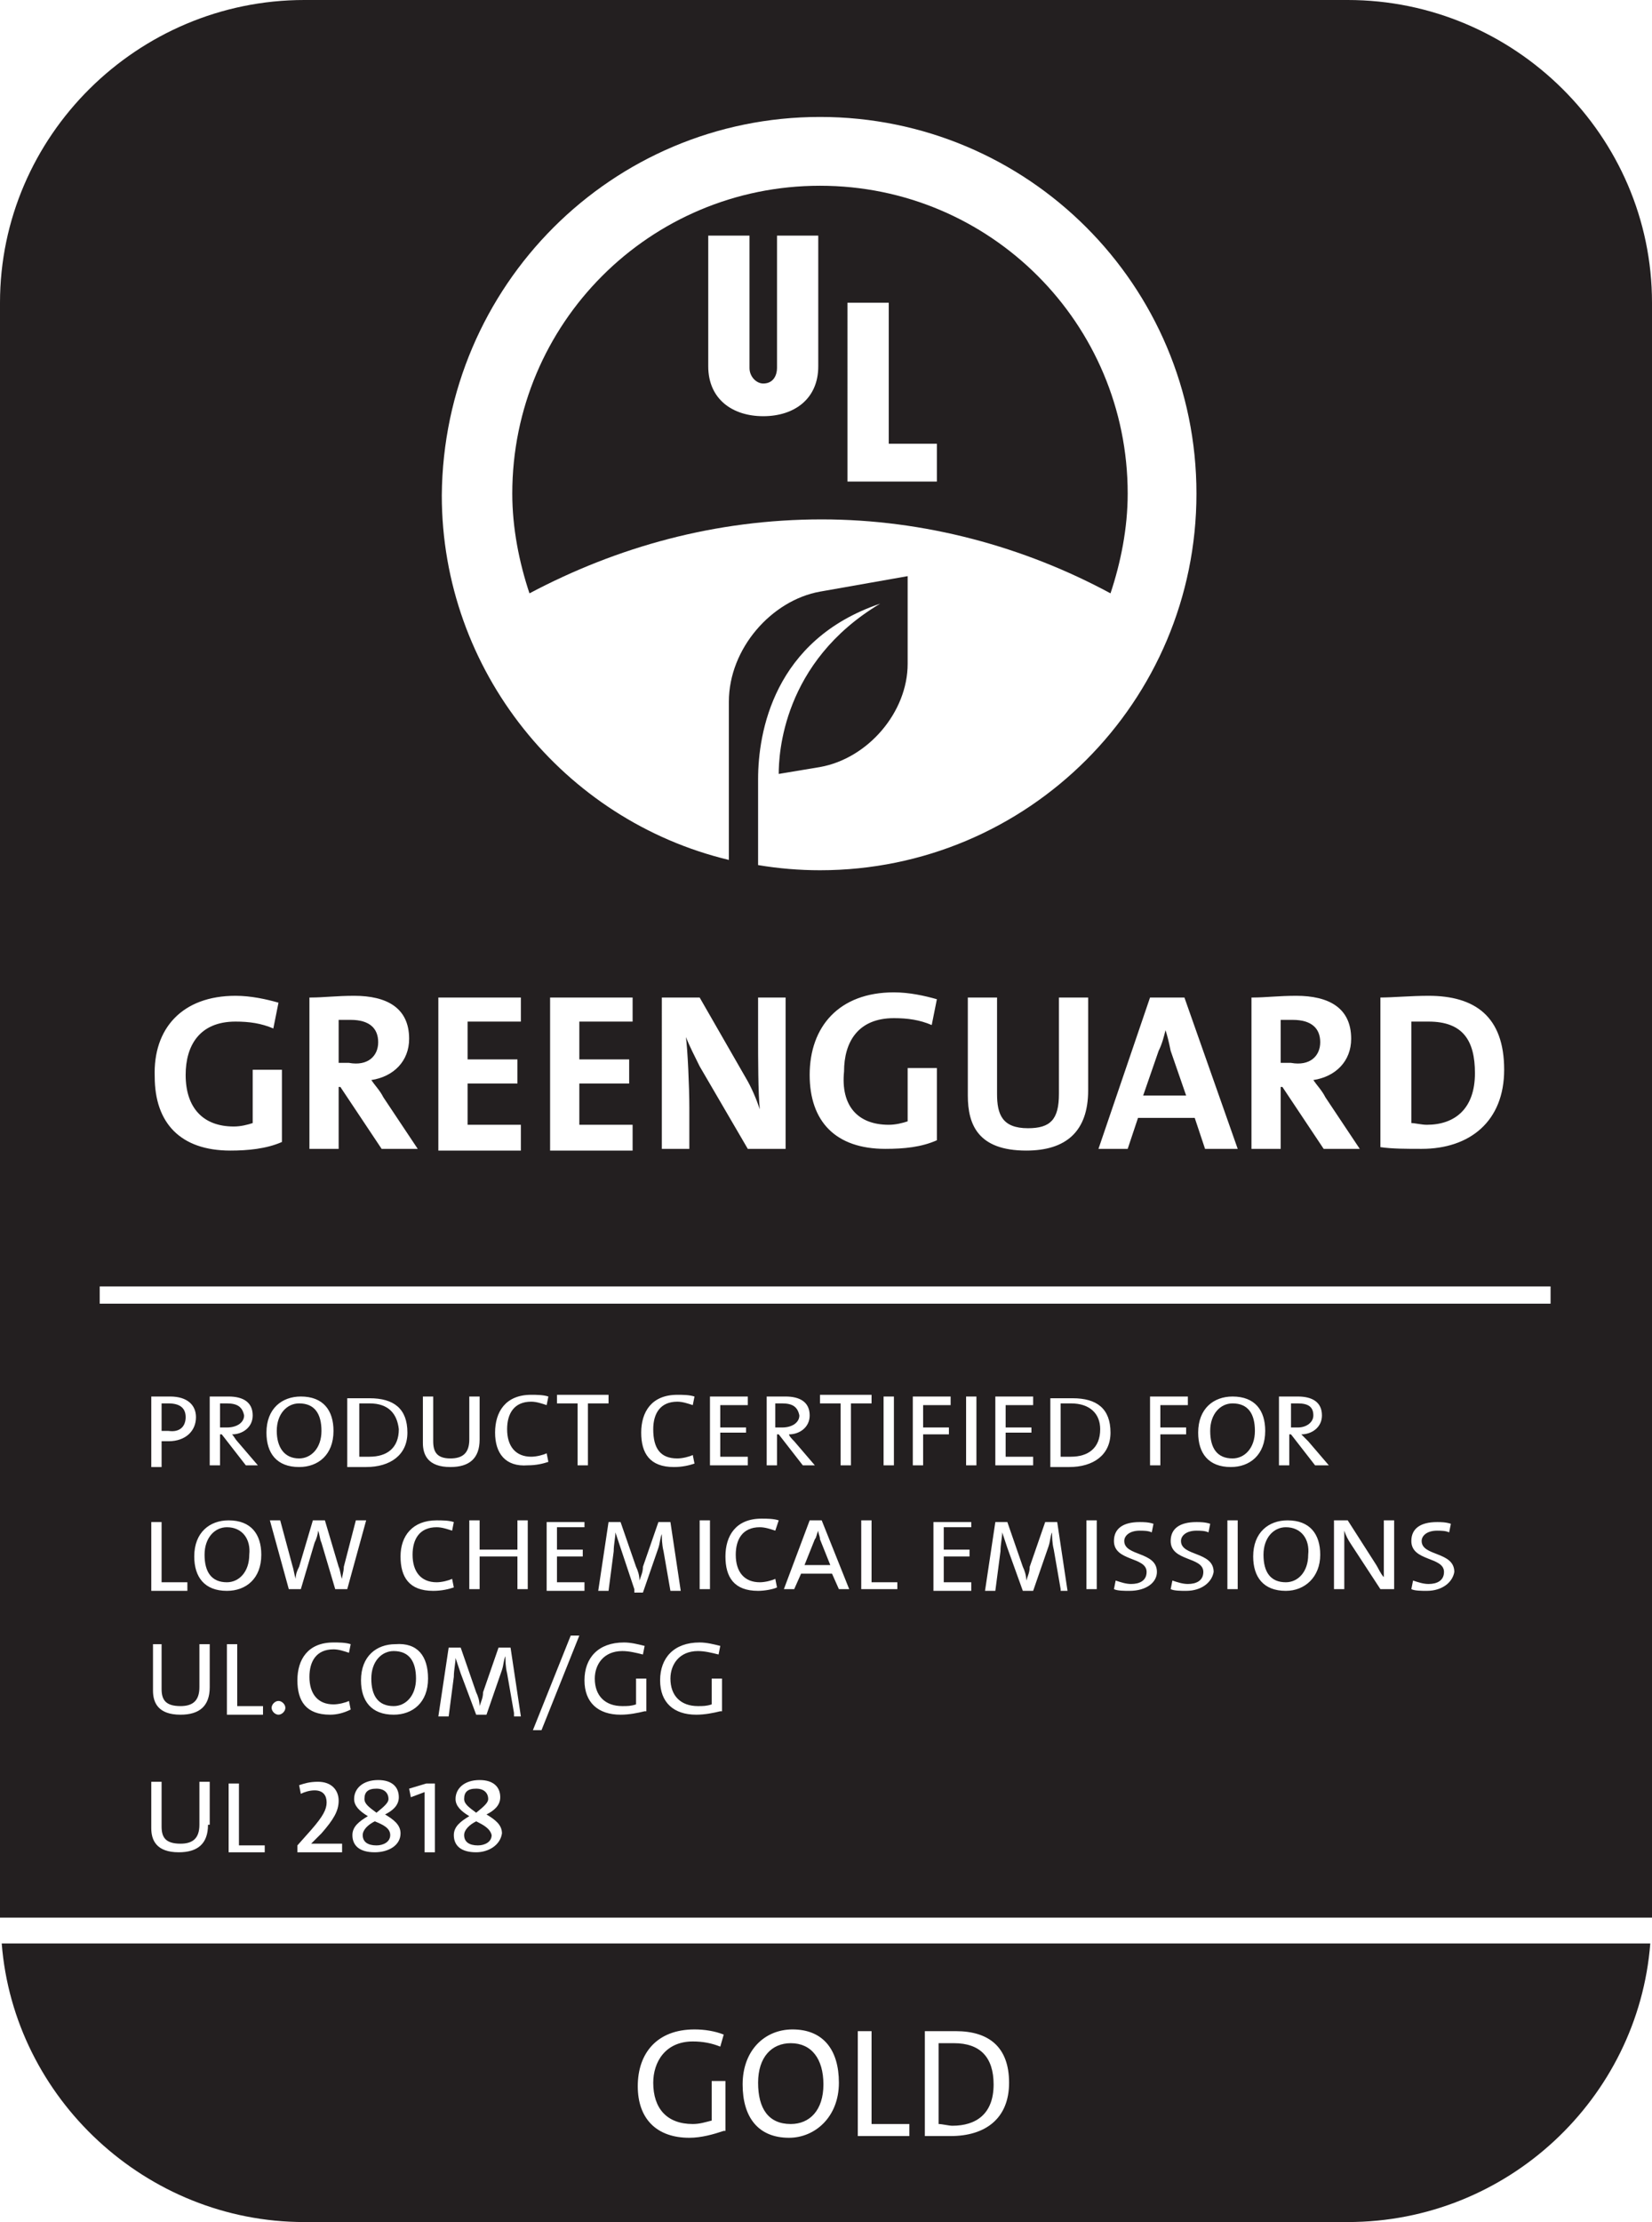
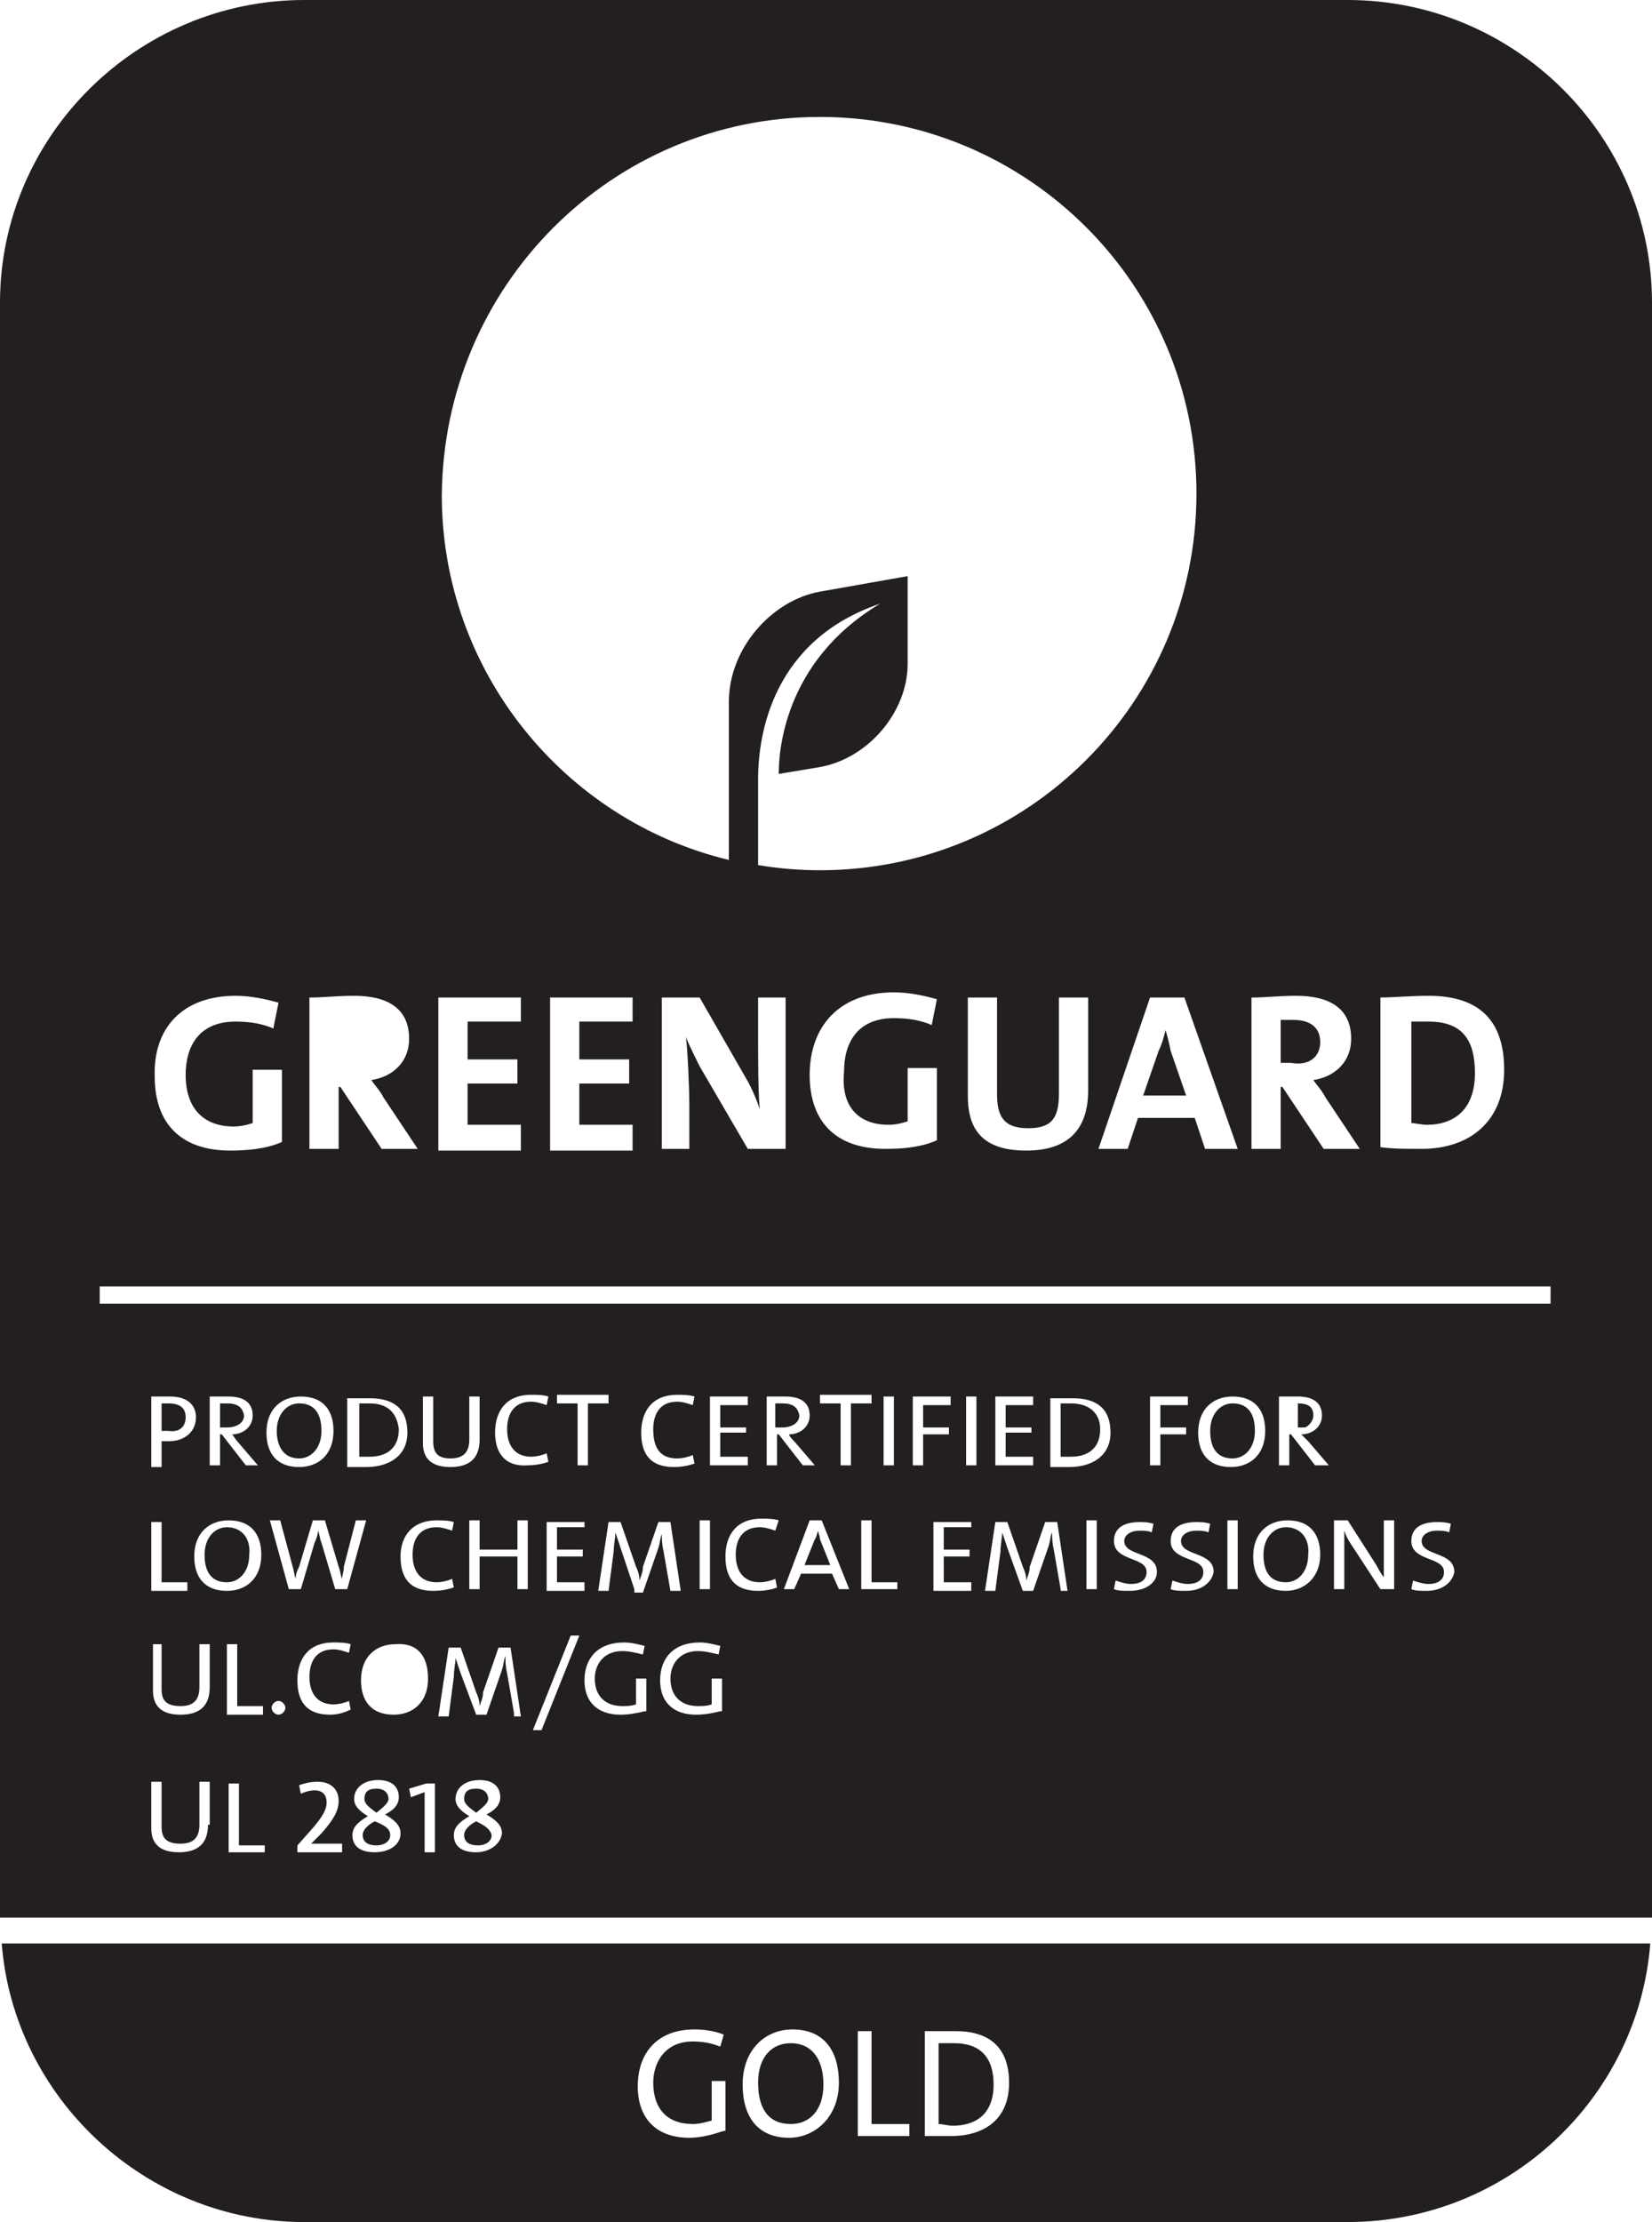
<svg xmlns="http://www.w3.org/2000/svg" version="1.1" id="Layer_1" x="0px" y="0px" viewBox="0 0 96.1 129.2" style="enable-background:new 0 0 96.1 129.2;" xml:space="preserve">
  <style type="text/css">
	.st0{fill:#231F20;}
</style>
  <g>
    <path class="st0" d="M13.2,81.6c-0.1,0-0.3,0-0.4,0V83c0.1,0,0.2,0,0.4,0c0.6,0,1-0.3,1-0.7C14.1,81.8,13.8,81.6,13.2,81.6z" />
    <path class="st0" d="M47.6,89L47.6,89c-0.1,0.2-0.1,0.4-0.2,0.5L46.8,91h1.5l-0.6-1.5C47.7,89.3,47.6,89.2,47.6,89z" />
    <path class="st0" d="M21.8,105.9c-0.4,0.2-0.7,0.5-0.7,0.8c0,0.4,0.3,0.6,0.8,0.6c0.4,0,0.8-0.2,0.8-0.6   C22.7,106.3,22.3,106.1,21.8,105.9z" />
-     <path class="st0" d="M64.6,34.5c0.6-1.8,1-3.8,1-5.8c0-9.9-8-17.9-17.9-17.9c-9.9,0-17.9,8-17.9,17.9c0,2,0.4,4,1,5.8   c5.1-2.7,10.8-4.3,17-4.3C53.8,30.2,59.6,31.8,64.6,34.5z M49.3,17.6h2.4v8.2h2.8V28h-5.2V17.6z M47.6,21.3c0,1.9-1.4,2.9-3.2,2.9   c-1.8,0-3.2-1-3.2-2.9v-7.6h2.4v7.7c0,0.5,0.4,0.9,0.8,0.9c0.6,0,0.8-0.5,0.8-0.9v-7.7h2.4V21.3z" />
    <path class="st0" d="M85.8,62.4c0-1.9-0.7-3-2.7-3c-0.4,0-0.8,0-1,0v5.9c0.2,0,0.6,0.1,0.9,0.1C84.6,65.4,85.8,64.5,85.8,62.4z" />
    <path class="st0" d="M76.8,60.6c0-0.8-0.5-1.3-1.6-1.3c-0.2,0-0.5,0-0.7,0v2.5c0.1,0,0.4,0,0.6,0C76.2,62,76.8,61.4,76.8,60.6z" />
    <path class="st0" d="M10.8,82.4c0-0.5-0.3-0.8-1-0.8c-0.2,0-0.4,0-0.4,0v1.6c0,0,0.2,0,0.4,0C10.5,83.3,10.8,82.9,10.8,82.4z" />
    <path class="st0" d="M27.7,105.9c-0.4,0.2-0.7,0.5-0.7,0.8c0,0.4,0.3,0.6,0.8,0.6c0.4,0,0.8-0.2,0.8-0.6   C28.5,106.3,28.1,106.1,27.7,105.9z" />
    <path class="st0" d="M67.8,59.9L67.8,59.9c-0.1,0.4-0.2,0.8-0.4,1.2l-0.9,2.6h2.5l-0.9-2.6C68,60.6,67.9,60.2,67.8,59.9z" />
-     <path class="st0" d="M22,60.6c0-0.8-0.5-1.3-1.6-1.3c-0.2,0-0.5,0-0.7,0v2.5c0.1,0,0.4,0,0.6,0C21.4,62,22,61.4,22,60.6z" />
    <path class="st0" d="M13.2,88.8c-0.7,0-1.3,0.6-1.3,1.6c0,1,0.4,1.6,1.3,1.6c0.7,0,1.3-0.6,1.3-1.6C14.6,89.5,14.1,88.8,13.2,88.8z   " />
    <path class="st0" d="M62.3,81.6c-0.2,0-0.5,0-0.6,0v3.1c0.2,0,0.4,0,0.6,0c1,0,1.7-0.5,1.7-1.6C64,82.2,63.4,81.6,62.3,81.6z" />
    <path class="st0" d="M28.4,104.6c0-0.3-0.2-0.6-0.7-0.6c-0.5,0-0.7,0.2-0.7,0.6c0,0.3,0.3,0.5,0.7,0.8   C28.2,105,28.4,104.8,28.4,104.6z" />
    <path class="st0" d="M45.5,81.6c-0.1,0-0.3,0-0.4,0V83c0.1,0,0.2,0,0.4,0c0.6,0,1-0.3,1-0.7C46.4,81.8,46.1,81.6,45.5,81.6z" />
    <path class="st0" d="M22.6,104.6c0-0.3-0.2-0.6-0.7-0.6c-0.5,0-0.7,0.2-0.7,0.6c0,0.3,0.3,0.5,0.7,0.8   C22.4,105,22.6,104.8,22.6,104.6z" />
    <path class="st0" d="M73,83.2c0-1-0.4-1.6-1.3-1.6c-0.7,0-1.3,0.6-1.3,1.6c0,1,0.4,1.6,1.3,1.6C72.4,84.8,73,84.2,73,83.2z" />
-     <path class="st0" d="M21.6,97.6c0,1,0.4,1.6,1.3,1.6c0.7,0,1.3-0.6,1.3-1.6c0-1-0.4-1.6-1.3-1.6C22.2,96,21.6,96.6,21.6,97.6z" />
-     <path class="st0" d="M76.4,82.3c0-0.5-0.3-0.7-0.9-0.7c-0.1,0-0.3,0-0.4,0V83c0.1,0,0.2,0,0.4,0C76,83,76.4,82.7,76.4,82.3z" />
+     <path class="st0" d="M76.4,82.3c0-0.5-0.3-0.7-0.9-0.7V83c0.1,0,0.2,0,0.4,0C76,83,76.4,82.7,76.4,82.3z" />
    <path class="st0" d="M55.5,118.8c-0.3,0-0.7,0-0.9,0v4.7c0.2,0,0.6,0.1,0.8,0.1c1.4,0,2.4-0.7,2.4-2.4   C57.8,119.6,57,118.8,55.5,118.8z" />
    <path class="st0" d="M78.4,0H17.7C8,0,0,7.9,0,17.6v93.9h96.1v0.1c0,0,0,0,0,0v-94C96.1,7.9,88.1,0,78.4,0z M80.3,58   c0.7,0,1.8-0.1,2.8-0.1c2.7,0,4.4,1.2,4.4,4.3c0,3-2,4.6-4.8,4.6c-0.9,0-1.7,0-2.4-0.1V58z M72.9,58c0.7,0,1.5-0.1,2.5-0.1   c1.9,0,3.2,0.7,3.2,2.5c0,1.3-0.9,2.2-2.2,2.4c0.2,0.3,0.5,0.6,0.7,1l2,3h-2.1l-2.4-3.6h-0.1v3.6h-1.7V58z M47.7,6.8   c12.1,0,21.9,9.8,21.9,21.9c0,12.1-9.8,21.9-21.9,21.9c-1.2,0-2.4-0.1-3.6-0.3v-5c0-2.7,0.9-8.1,7.1-10.2c-5.7,3.4-5.9,8.8-5.9,9.9   l2.4-0.4c2.8-0.5,5.1-3.2,5.1-6v-5.1l-5.1,0.9c-2.8,0.5-5.3,3.3-5.3,6.4v3.9v0.8v4.5c-9.6-2.3-16.7-11-16.7-21.2   C25.8,16.6,35.6,6.8,47.7,6.8z M72,66.8h-1.9L69.5,65h-3.3l-0.6,1.8h-1.7l3-8.8h2L72,66.8z M59.8,65.6c1.3,0,1.8-0.5,1.8-2V58h1.7   v5.4c0,2.4-1.3,3.5-3.6,3.5c-2.8,0-3.4-1.5-3.4-3.2V58H58v5.6C58,64.8,58.3,65.6,59.8,65.6z M51.7,65.4c0.4,0,0.8-0.1,1.1-0.2v-3.1   h1.7v4.2c-0.9,0.4-1.9,0.5-3,0.5c-2.9,0-4.4-1.6-4.4-4.3c0-2.8,1.7-4.8,4.9-4.8c0.9,0,1.8,0.2,2.5,0.4l-0.3,1.5   c-0.7-0.3-1.4-0.4-2.2-0.4c-2.1,0-2.9,1.4-2.9,3.1C48.9,64.3,49.9,65.4,51.7,65.4z M40.1,64.4v2.4h-1.6V58h2.2l2.7,4.7   c0.3,0.5,0.6,1.2,0.8,1.8c-0.1-0.9-0.1-3-0.1-4.3V58h1.6v8.8h-2.2L40.7,62c-0.3-0.6-0.6-1.2-0.8-1.7C40,61,40.1,63.2,40.1,64.4z    M36.6,61.6V63h-2.9v2.4h3.1v1.5H32V58h4.8v1.4h-3.1v2.2H36.6z M25.5,58h4.8v1.4h-3.1v2.2h2.9V63h-2.9v2.4h3.1v1.5h-4.8V58z    M18.1,58c0.7,0,1.5-0.1,2.5-0.1c1.9,0,3.2,0.7,3.2,2.5c0,1.3-0.9,2.2-2.2,2.4c0.2,0.3,0.5,0.6,0.7,1l2,3h-2.1l-2.4-3.6h-0.1v3.6   h-1.7V58z M13.7,57.9c0.9,0,1.8,0.2,2.5,0.4l-0.3,1.5c-0.7-0.3-1.4-0.4-2.2-0.4c-2.1,0-2.9,1.4-2.9,3.1c0,1.9,1,3,2.8,3   c0.4,0,0.8-0.1,1.1-0.2v-3.1h1.7v4.2c-0.9,0.4-2,0.5-3,0.5c-2.9,0-4.4-1.6-4.4-4.3C8.9,59.8,10.6,57.9,13.7,57.9z M9.4,88.4V92h1.5   v0.5H8.8v-4H9.4z M8.8,85.2v-4c0,0,0.6,0,1.1,0c1,0,1.5,0.5,1.5,1.2c0,0.8-0.6,1.4-1.6,1.4c-0.2,0-0.4,0-0.4,0v1.5H8.8z M9.4,95.6   v2.6c0,0.6,0.2,1,1.1,1c0.7,0,1.1-0.3,1.1-1.1v-2.5h0.6v2.5c0,1.1-0.6,1.6-1.7,1.6c-1.3,0-1.6-0.7-1.6-1.4v-2.7H9.4z M12.1,106.1   c0,1.1-0.6,1.6-1.7,1.6c-1.3,0-1.6-0.7-1.6-1.4v-2.7h0.6v2.6c0,0.6,0.2,1,1.1,1c0.7,0,1.1-0.3,1.1-1.1v-2.5h0.6V106.1z M11.3,90.5   c0-1.4,0.9-2.1,2-2.1c1.3,0,1.9,0.8,1.9,2c0,1.4-0.9,2.1-2,2.1C11.9,92.5,11.3,91.7,11.3,90.5z M13.8,83.8l1.2,1.4h-0.7l-1.4-1.8   h-0.1v1.8h-0.6v-4c0.3,0,0.6,0,1.1,0c0.8,0,1.4,0.3,1.4,1.1c0,0.7-0.6,1.1-1.2,1.1C13.6,83.5,13.7,83.7,13.8,83.8z M13.2,95.6h0.6   v3.6h1.5v0.5h-2.1V95.6z M15.4,107.7h-2.1v-4h0.6v3.6h1.5V107.7z M16.2,99.7c-0.2,0-0.4-0.2-0.4-0.4c0-0.2,0.2-0.4,0.4-0.4   c0.2,0,0.4,0.2,0.4,0.4C16.6,99.5,16.4,99.7,16.2,99.7z M15.7,88.4h0.6l0.7,2.6c0.1,0.3,0.1,0.5,0.2,0.8h0c0-0.3,0.1-0.5,0.2-0.7   l0.8-2.7h0.7l0.8,2.7c0.1,0.2,0.1,0.5,0.2,0.7h0c0-0.2,0.1-0.4,0.1-0.7l0.7-2.7h0.6l-1.1,4h-0.7l-0.8-2.7c-0.1-0.2-0.1-0.5-0.2-0.7   h0c0,0.2-0.1,0.5-0.2,0.7l-0.8,2.7h-0.7L15.7,88.4z M15.5,83.3c0-1.4,0.9-2.1,2-2.1c1.3,0,1.9,0.8,1.9,2c0,1.4-0.9,2.1-2,2.1   C16.1,85.3,15.5,84.5,15.5,83.3z M26.2,84.8c0.7,0,1.1-0.3,1.1-1.1v-2.5h0.6v2.5c0,1.1-0.6,1.6-1.7,1.6c-1.3,0-1.6-0.7-1.6-1.4   v-2.7h0.6v2.6C25.2,84.4,25.4,84.8,26.2,84.8z M25.4,88.4c0.3,0,0.7,0,1,0.1L26.3,89c-0.3-0.1-0.6-0.2-0.9-0.2   c-1,0-1.4,0.7-1.4,1.6c0,1,0.5,1.6,1.4,1.6c0.3,0,0.7-0.1,0.9-0.2l0.1,0.5c-0.3,0.1-0.7,0.2-1.2,0.2c-1.4,0-1.9-0.8-1.9-2   C23.3,89.3,24,88.4,25.4,88.4z M24.9,97.6c0,1.4-0.9,2.1-2,2.1c-1.3,0-1.9-0.8-1.9-2c0-1.4,0.9-2.1,2-2.1   C24.3,95.5,24.9,96.3,24.9,97.6z M21.3,85.3c-0.4,0-0.8,0-1.1,0v-4c0.3,0,0.8,0,1.3,0c1.4,0,2.2,0.6,2.2,2   C23.7,84.6,22.7,85.3,21.3,85.3z M19.8,107.7h-2.5v-0.4l0.8-0.9c0.7-0.8,0.9-1.2,0.9-1.6c0-0.4-0.2-0.7-0.7-0.7   c-0.3,0-0.6,0.1-0.8,0.2l-0.1-0.5c0.3-0.1,0.6-0.2,1.1-0.2c0.8,0,1.2,0.5,1.2,1.1c0,0.6-0.3,1.1-1,1.9l-0.6,0.6v0c0.4,0,1,0,1.8,0   V107.7z M19.2,99.7c-1.4,0-1.9-0.8-1.9-2c0-1.2,0.6-2.2,2.1-2.2c0.3,0,0.7,0,1,0.1l-0.1,0.5c-0.3-0.1-0.6-0.2-0.9-0.2   c-1,0-1.4,0.7-1.4,1.6c0,1,0.5,1.6,1.4,1.6c0.3,0,0.7-0.1,0.9-0.2l0.1,0.5C20,99.6,19.6,99.7,19.2,99.7z M21.8,107.7   c-0.9,0-1.3-0.4-1.3-1c0-0.5,0.4-0.8,0.9-1.1c-0.5-0.3-0.8-0.6-0.8-1c0-0.6,0.5-1.1,1.4-1.1c0.8,0,1.2,0.4,1.2,1   c0,0.5-0.4,0.8-0.8,1c0.5,0.3,0.9,0.6,0.9,1.1C23.3,107.3,22.6,107.7,21.8,107.7z M25.3,107.7h-0.6v-3.5l-0.8,0.3l-0.1-0.5l1-0.3   h0.5V107.7z M27.7,107.7c-0.9,0-1.3-0.4-1.3-1c0-0.5,0.4-0.8,0.9-1.1c-0.5-0.3-0.8-0.6-0.8-1c0-0.6,0.5-1.1,1.4-1.1   c0.8,0,1.2,0.4,1.2,1c0,0.5-0.4,0.8-0.8,1c0.5,0.3,0.9,0.6,0.9,1.1C29.1,107.3,28.4,107.7,27.7,107.7z M29.9,99.6l-0.4-2.3   c-0.1-0.4-0.1-0.8-0.1-1h0c-0.1,0.2-0.1,0.5-0.2,0.8l-0.9,2.6h-0.6l-0.9-2.4c-0.1-0.3-0.2-0.6-0.3-0.9h0c0,0.3-0.1,0.7-0.1,1.1   l-0.3,2.3h-0.6l0.6-4h0.7l0.9,2.6c0.1,0.2,0.2,0.5,0.2,0.8h0c0.1-0.3,0.2-0.5,0.2-0.8l0.9-2.6h0.7l0.6,4H29.9z M30.7,92.4h-0.6   v-1.9h-2.2v1.9h-0.6v-4h0.6v1.7h2.2v-1.7h0.6V92.4z M28.8,83.3c0-1.2,0.6-2.2,2.1-2.2c0.3,0,0.7,0,1,0.1l-0.1,0.5   c-0.3-0.1-0.6-0.2-0.9-0.2c-1,0-1.4,0.7-1.4,1.6c0,1,0.5,1.6,1.4,1.6c0.3,0,0.7-0.1,0.9-0.2l0.1,0.5c-0.3,0.1-0.7,0.2-1.2,0.2   C29.4,85.3,28.8,84.5,28.8,83.3z M31.5,100.6h-0.5l2.2-5.5h0.5L31.5,100.6z M34,88.8h-1.6v1.3h1.5v0.4h-1.5V92H34v0.5h-2.2v-4H34   V88.8z M32.4,81.6v-0.5h3v0.5h-1.2v3.6h-0.6v-3.6H32.4z M37.5,99.5c-0.4,0.1-0.9,0.2-1.4,0.2c-1.3,0-2.1-0.7-2.1-2   c0-1.3,0.8-2.2,2.3-2.2c0.4,0,0.8,0.1,1.2,0.2l-0.1,0.5C37,96.1,36.6,96,36.2,96c-1.1,0-1.6,0.8-1.6,1.6c0,1,0.6,1.6,1.6,1.6   c0.3,0,0.5,0,0.8-0.1v-1.5h0.6V99.5z M36.9,92.4L36.1,90c-0.1-0.3-0.2-0.6-0.3-0.9h0c0,0.3-0.1,0.7-0.1,1.1l-0.3,2.3h-0.6l0.6-4   h0.7l0.9,2.6c0.1,0.2,0.2,0.5,0.2,0.8h0c0.1-0.3,0.2-0.5,0.2-0.8l0.9-2.6h0.7l0.6,4h-0.6l-0.4-2.3c-0.1-0.4-0.1-0.8-0.1-1h0   c-0.1,0.2-0.1,0.5-0.2,0.8l-0.9,2.6H36.9z M39.4,84.8c0.3,0,0.7-0.1,0.9-0.2l0.1,0.5c-0.3,0.1-0.7,0.2-1.2,0.2   c-1.4,0-1.9-0.8-1.9-2c0-1.2,0.6-2.2,2.1-2.2c0.3,0,0.7,0,1,0.1l-0.1,0.5c-0.3-0.1-0.6-0.2-0.9-0.2c-1,0-1.4,0.7-1.4,1.6   C38,84.2,38.4,84.8,39.4,84.8z M41.9,99.5c-0.4,0.1-0.9,0.2-1.4,0.2c-1.3,0-2.1-0.7-2.1-2c0-1.3,0.8-2.2,2.3-2.2   c0.4,0,0.8,0.1,1.2,0.2l-0.1,0.5C41.4,96.1,41,96,40.6,96c-1.1,0-1.6,0.8-1.6,1.6c0,1,0.6,1.6,1.6,1.6c0.3,0,0.5,0,0.8-0.1v-1.5   h0.6V99.5z M40.7,92.4v-4h0.6v4H40.7z M43.4,82.9v0.4h-1.5v1.4h1.6v0.5h-2.2v-4h2.2v0.5h-1.6v1.3H43.4z M44.1,92.5   c-1.4,0-1.9-0.8-1.9-2c0-1.2,0.6-2.2,2.1-2.2c0.3,0,0.7,0,1,0.1L45.1,89c-0.3-0.1-0.6-0.2-0.9-0.2c-1,0-1.4,0.7-1.4,1.6   c0,1,0.5,1.6,1.4,1.6c0.3,0,0.7-0.1,0.9-0.2l0.1,0.5C45,92.4,44.5,92.5,44.1,92.5z M46.2,83.8l1.2,1.4h-0.7l-1.4-1.8h-0.1v1.8h-0.6   v-4c0.3,0,0.6,0,1.1,0c0.8,0,1.4,0.3,1.4,1.1c0,0.7-0.6,1.1-1.2,1.1C45.9,83.5,46.1,83.7,46.2,83.8z M48.8,92.4l-0.4-0.9h-1.8   l-0.4,0.9h-0.6l1.5-4h0.7l1.6,4H48.8z M49.5,85.2h-0.6v-3.6h-1.2v-0.5h3v0.5h-1.2V85.2z M52.2,92.4h-2.1v-4h0.6V92h1.5V92.4z    M51.4,85.2v-4H52v4H51.4z M53.7,85.2h-0.6v-4h2.2v0.5h-1.6V83h1.5v0.4h-1.5V85.2z M56.5,88.8h-1.6v1.3h1.5v0.4h-1.5V92h1.6v0.5   h-2.2v-4h2.2V88.8z M56.8,85.2h-0.6v-4h0.6V85.2z M61.7,92.4l-0.4-2.3c-0.1-0.4-0.1-0.8-0.1-1h0c-0.1,0.2-0.1,0.5-0.2,0.8l-0.9,2.6   h-0.6L58.6,90c-0.1-0.3-0.2-0.6-0.3-0.9h0c0,0.3-0.1,0.7-0.1,1.1l-0.3,2.3h-0.6l0.6-4h0.7l0.9,2.6c0.1,0.2,0.2,0.5,0.2,0.8h0   c0.1-0.3,0.2-0.5,0.2-0.8l0.9-2.6h0.7l0.6,4H61.7z M60,82.9v0.4h-1.5v1.4h1.6v0.5h-2.2v-4h2.2v0.5h-1.6v1.3H60z M63.8,92.4h-0.6v-4   h0.6V92.4z M62.2,85.3c-0.4,0-0.8,0-1.1,0v-4c0.3,0,0.8,0,1.3,0c1.4,0,2.2,0.6,2.2,2C64.6,84.6,63.6,85.3,62.2,85.3z M65.7,92.5   c-0.3,0-0.7,0-0.9-0.1l0.1-0.5c0.3,0.1,0.6,0.2,0.9,0.2c0.5,0,0.9-0.2,0.9-0.7c0-0.9-1.9-0.6-1.9-1.8c0-0.7,0.5-1.1,1.5-1.1   c0.2,0,0.5,0,0.8,0.1l-0.1,0.5c-0.2-0.1-0.5-0.1-0.7-0.1c-0.6,0-0.9,0.3-0.9,0.6c0,0.9,1.9,0.6,1.9,1.8   C67.3,92,66.7,92.5,65.7,92.5z M67.5,85.2h-0.6v-4h2.2v0.5h-1.6V83H69v0.4h-1.5V85.2z M69,92.5c-0.3,0-0.7,0-0.9-0.1l0.1-0.5   c0.3,0.1,0.6,0.2,0.9,0.2c0.5,0,0.9-0.2,0.9-0.7c0-0.9-1.9-0.6-1.9-1.8c0-0.7,0.5-1.1,1.5-1.1c0.2,0,0.5,0,0.8,0.1l-0.1,0.5   c-0.2-0.1-0.5-0.1-0.7-0.1c-0.6,0-0.9,0.3-0.9,0.6c0,0.9,1.9,0.6,1.9,1.8C70.5,92,69.9,92.5,69,92.5z M69.7,83.3   c0-1.4,0.9-2.1,2-2.1c1.3,0,1.9,0.8,1.9,2c0,1.4-0.9,2.1-2,2.1C70.3,85.3,69.7,84.5,69.7,83.3z M72,92.4h-0.6v-4H72V92.4z    M74.8,92.5c-1.3,0-1.9-0.8-1.9-2c0-1.4,0.9-2.1,2-2.1c1.3,0,1.9,0.8,1.9,2C76.8,91.7,75.9,92.5,74.8,92.5z M76.5,85.2l-1.4-1.8H75   v1.8h-0.6v-4c0.3,0,0.6,0,1.1,0c0.8,0,1.4,0.3,1.4,1.1c0,0.7-0.6,1.1-1.2,1.1c0.1,0.1,0.3,0.3,0.4,0.4l1.2,1.4H76.5z M81.1,92.4   h-0.8l-1.7-2.6c-0.2-0.3-0.3-0.5-0.4-0.8c0,0.4,0,1.6,0,2.3v1.1h-0.6v-4h0.8l1.6,2.5c0.2,0.3,0.3,0.6,0.5,0.8c0-0.5,0-1.6,0-2.3v-1   h0.6V92.4z M83,92.5c-0.3,0-0.7,0-0.9-0.1l0.1-0.5c0.3,0.1,0.6,0.2,0.9,0.2c0.5,0,0.9-0.2,0.9-0.7c0-0.9-1.9-0.6-1.9-1.8   c0-0.7,0.5-1.1,1.5-1.1c0.2,0,0.5,0,0.8,0.1l-0.1,0.5c-0.2-0.1-0.5-0.1-0.7-0.1c-0.6,0-0.9,0.3-0.9,0.6c0,0.9,1.9,0.6,1.9,1.8   C84.5,92,83.9,92.5,83,92.5z M90.3,75.8H5.8v-1h84.4V75.8z" />
    <path class="st0" d="M21.5,81.6c-0.2,0-0.5,0-0.6,0v3.1c0.2,0,0.4,0,0.6,0c1,0,1.7-0.5,1.7-1.6C23.1,82.2,22.6,81.6,21.5,81.6z" />
    <path class="st0" d="M46,118.8c-1.1,0-1.9,0.8-1.9,2.3c0,1.5,0.6,2.4,1.9,2.4c1.1,0,1.9-0.8,1.9-2.3   C47.9,119.7,47.2,118.8,46,118.8z" />
    <path class="st0" d="M74.8,88.8c-0.7,0-1.3,0.6-1.3,1.6c0,1,0.4,1.6,1.3,1.6c0.7,0,1.3-0.6,1.3-1.6C76.2,89.5,75.7,88.8,74.8,88.8z   " />
    <path class="st0" d="M17.4,84.8c0.7,0,1.3-0.6,1.3-1.6c0-1-0.4-1.6-1.3-1.6c-0.7,0-1.3,0.6-1.3,1.6C16.1,84.1,16.5,84.8,17.4,84.8z   " />
    <path class="st0" d="M0.1,113c0.7,9,8.4,16.2,17.6,16.2h60.7c9.3,0,16.9-7.2,17.6-16.2H0.1z M42.1,123.9c-0.6,0.2-1.3,0.4-2,0.4   c-1.9,0-3-1.1-3-3c0-1.9,1.1-3.3,3.3-3.3c0.6,0,1.2,0.1,1.7,0.3l-0.2,0.7c-0.5-0.2-1-0.3-1.6-0.3c-1.6,0-2.3,1.2-2.3,2.4   c0,1.5,0.8,2.4,2.3,2.4c0.4,0,0.7-0.1,1.1-0.2v-2.3h0.8V123.9z M45.9,124.3c-1.8,0-2.7-1.2-2.7-3.1c0-2,1.3-3.2,2.9-3.2   c1.8,0,2.7,1.2,2.7,3.1C48.8,123.1,47.4,124.3,45.9,124.3z M52.9,124.2h-3v-6.1h0.8v5.4h2.2V124.2z M55.3,124.2c-0.6,0-1.1,0-1.5,0   v-6.1c0.5,0,1.2,0,1.8,0c1.9,0,3.1,0.9,3.1,3C58.7,123.2,57.3,124.2,55.3,124.2z" />
  </g>
</svg>